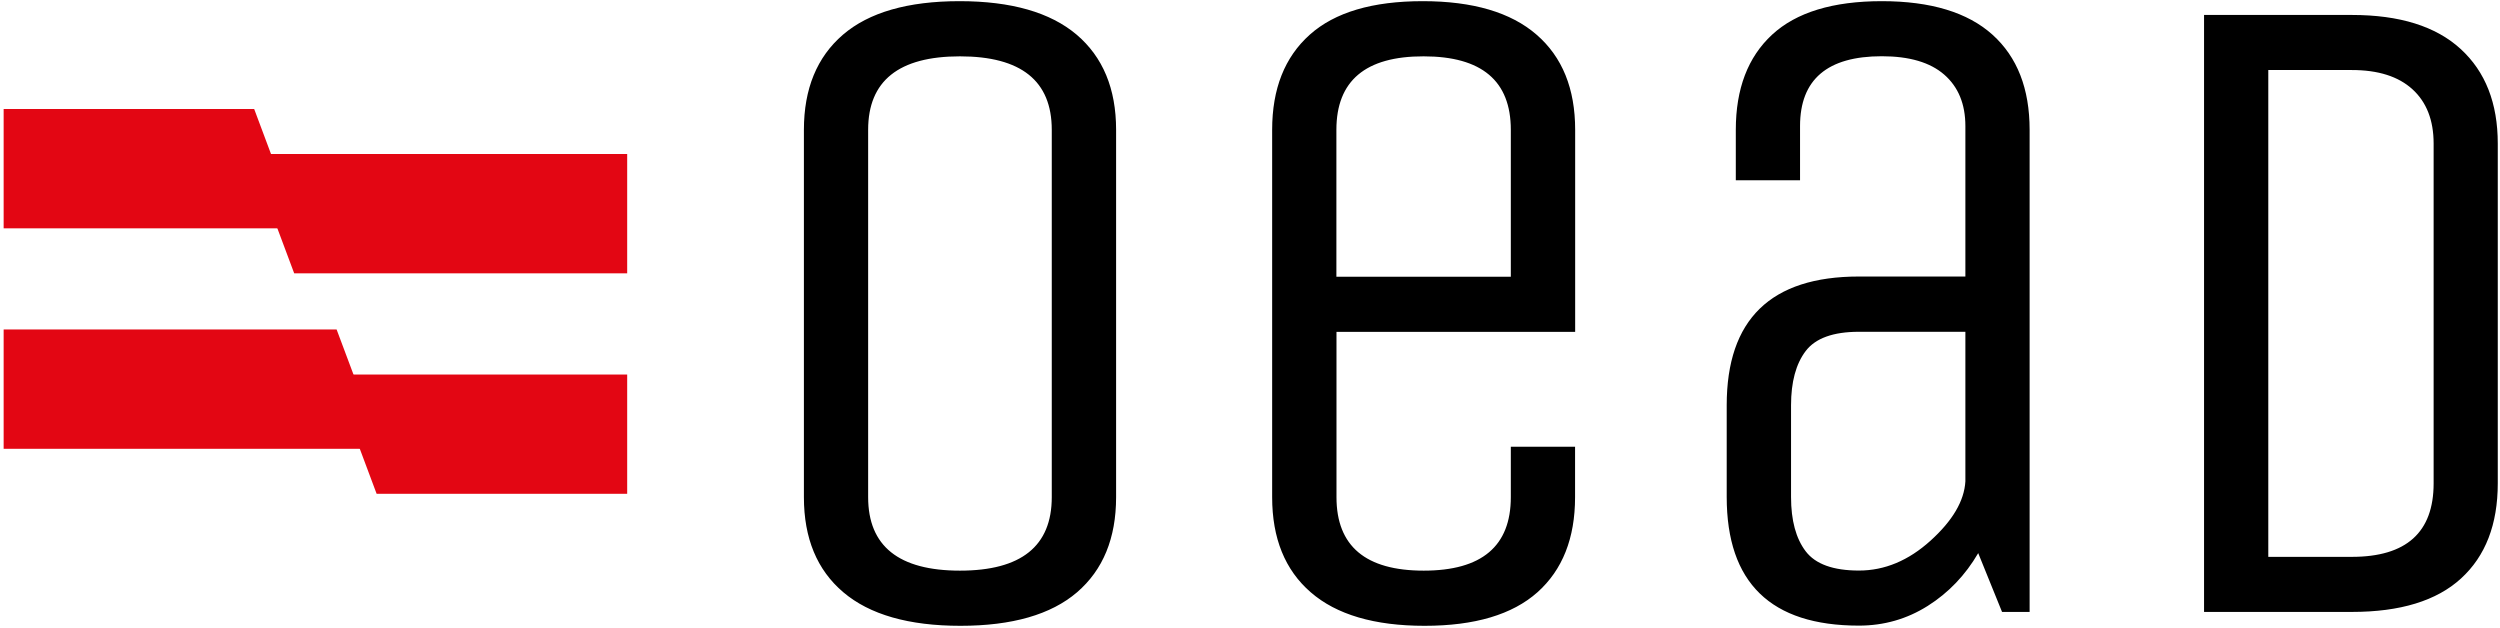
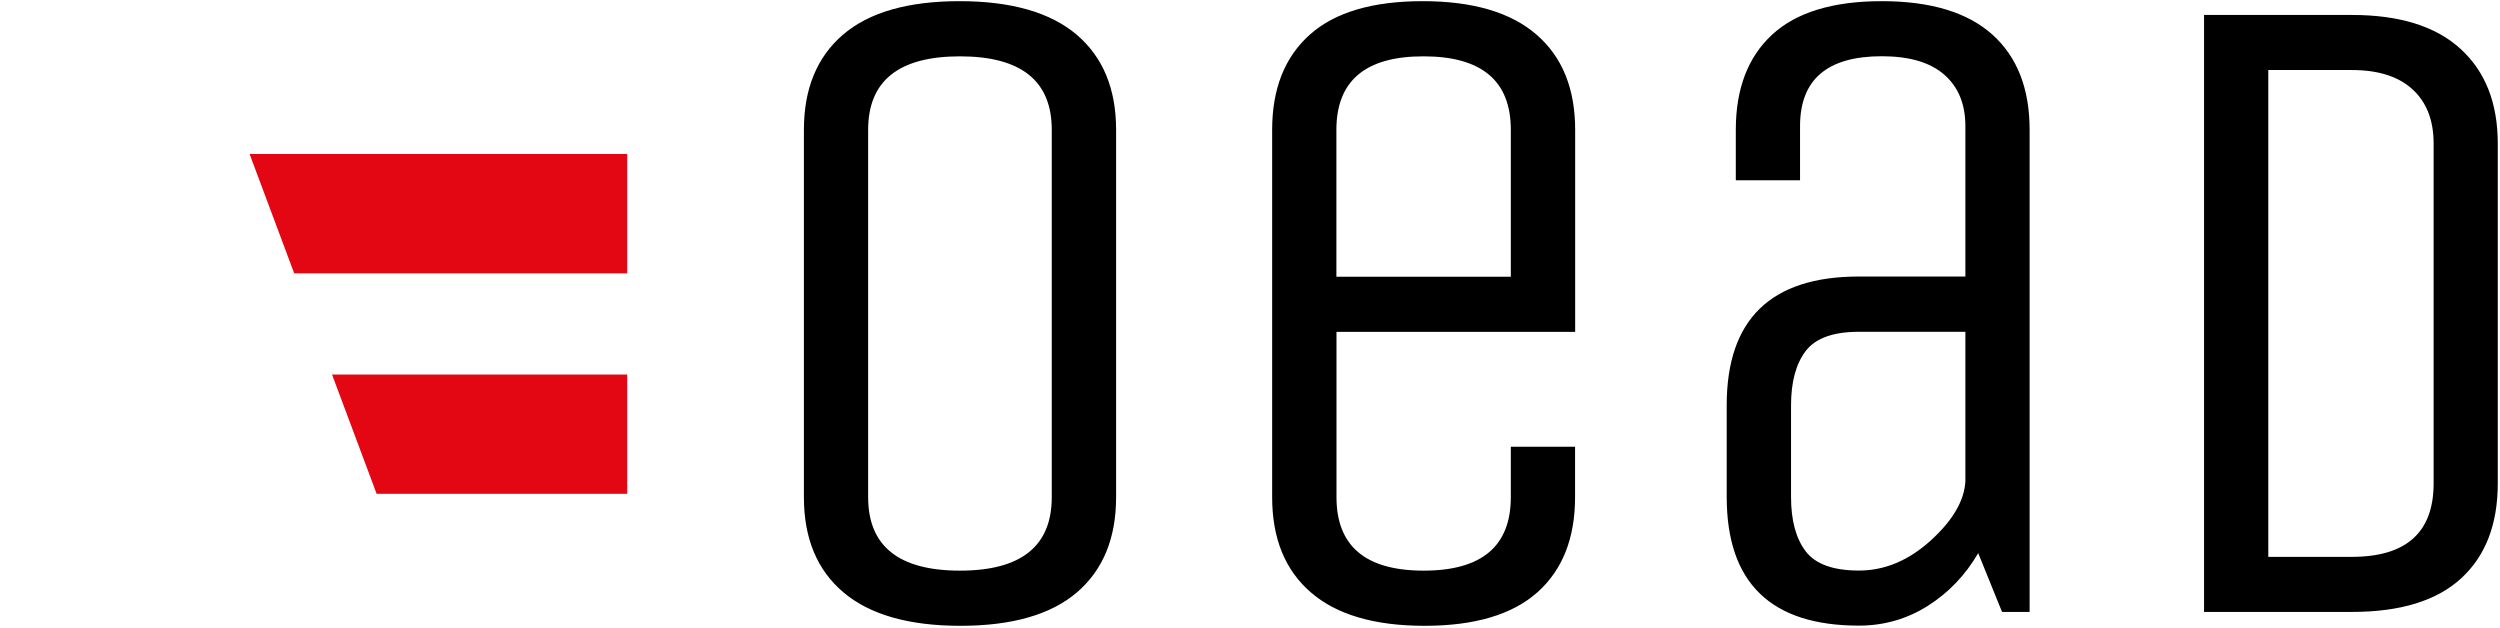
<svg xmlns="http://www.w3.org/2000/svg" width="426" height="107" viewBox="0 0 426 107" fill="none">
  <path fill-rule="evenodd" clip-rule="evenodd" d="M414.69 82.37V24.451C414.69 20.485 413.483 17.401 411.085 15.214C408.687 13.027 405.245 11.933 400.758 11.933H386.517V94.888H400.758C410.041 94.888 414.69 90.71 414.69 82.37ZM400.758 104.272H375.57V2.549H400.758C408.899 2.549 415.065 4.475 419.291 8.343C423.516 12.211 425.62 17.58 425.62 24.467V82.37C425.62 89.355 423.532 94.757 419.356 98.576C415.196 102.379 408.997 104.272 400.758 104.272ZM334.901 56.536H316.76C312.388 56.536 309.354 57.629 307.69 59.816C306.026 62.003 305.194 65.088 305.194 69.053V84.704C305.194 88.67 306.026 91.754 307.69 93.941C309.354 96.128 312.388 97.222 316.76 97.222C321.149 97.222 325.211 95.524 328.963 92.13C332.715 88.735 334.705 85.373 334.901 82.028V56.536ZM345.847 104.272H341.149L337.087 94.251C334.901 98.005 332.03 101.008 328.49 103.244C324.95 105.479 321.034 106.606 316.76 106.606C301.735 106.606 294.231 99.294 294.231 84.688V69.037C294.231 54.431 301.735 47.119 316.76 47.119H334.901V21.48C334.901 17.727 333.694 14.806 331.296 12.717C328.897 10.628 325.357 9.583 320.659 9.583C311.377 9.583 306.727 13.549 306.727 21.48V30.718H295.781V22.117C295.781 15.132 297.837 9.73 301.964 5.911C306.075 2.109 312.323 0.199 320.659 0.199C328.995 0.199 335.292 2.109 339.518 5.911C343.743 9.714 345.847 15.116 345.847 22.117V104.272ZM227.721 22.117V47.152H257.444V22.117C257.444 13.777 252.485 9.6 242.583 9.6C232.68 9.583 227.721 13.761 227.721 22.117ZM257.444 84.72V76.12H268.391V84.72C268.391 91.705 266.254 97.107 261.979 100.926C257.705 104.729 251.294 106.638 242.746 106.638C234.198 106.638 227.721 104.729 223.349 100.926C218.961 97.124 216.775 91.722 216.775 84.72V22.117C216.775 15.132 218.912 9.73 223.186 5.911C227.46 2.092 233.871 0.199 242.436 0.199C250.984 0.199 257.461 2.109 261.833 5.911C266.221 9.714 268.407 15.116 268.407 22.117V56.552H227.737V84.72C227.737 93.06 232.697 97.238 242.599 97.238C252.501 97.238 257.444 93.06 257.444 84.72ZM179.221 84.72V22.117C179.221 13.777 174.001 9.6 163.576 9.6C153.152 9.6 147.932 13.777 147.932 22.117V84.72C147.932 93.06 153.152 97.238 163.576 97.238C174.017 97.238 179.221 93.06 179.221 84.72ZM190.184 22.117V84.72C190.184 91.705 187.965 97.107 183.528 100.926C179.091 104.729 172.467 106.638 163.658 106.638C154.849 106.638 148.193 104.729 143.707 100.926C139.22 97.124 136.985 91.722 136.985 84.72V22.117C136.985 15.132 139.204 9.73 143.641 5.911C148.079 2.109 154.702 0.199 163.511 0.199C172.32 0.199 178.976 2.109 183.463 5.911C187.932 9.714 190.184 15.116 190.184 22.117Z" fill="black" />
  <path d="M106.872 46.581H50.133L42.531 26.246H106.872V46.581ZM106.872 84.149H64.179L56.577 63.815H106.872V84.149Z" fill="#E30613" />
-   <path d="M0.621 56.144H57.359L64.978 76.478H0.621V56.144ZM0.621 18.575H43.313L50.916 38.91H0.621V18.575Z" fill="#E30613" />
</svg>